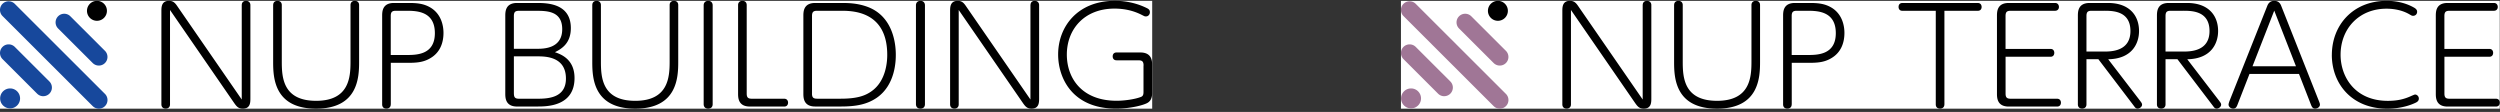
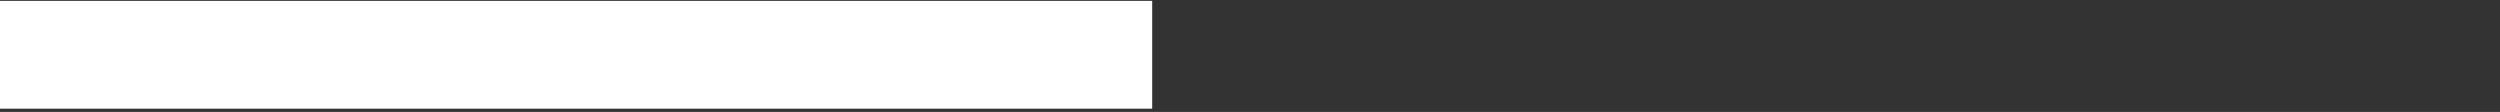
<svg xmlns="http://www.w3.org/2000/svg" width="603" height="27" fill="none">
  <rect width="100%" height="100%" fill="#333333" stroke="none" />
  <g clip-path="url(#a)">
    <path fill="#fff" d="M0 .206h277.909v26H0z" />
-     <path d="M23.843 26.206a2.094 2.094 0 0 1-1.477-.608L.608 3.866c-.81-.81-.81-2.13 0-2.941a2.087 2.087 0 0 1 2.954 0L25.32 22.65a2.083 2.083 0 0 1-1.477 3.556Zm0-10.392a2.094 2.094 0 0 1-1.477-.608L14.02 6.872a2.079 2.079 0 0 1 0-2.947 2.09 2.09 0 0 1 2.948 0l8.346 8.333a2.083 2.083 0 0 1-1.477 3.556h.006Zm-13.405 7.392a2.094 2.094 0 0 1-1.477-.608l-8.346-8.34a2.079 2.079 0 0 1 0-2.948 2.09 2.09 0 0 1 2.947 0l8.347 8.334a2.082 2.082 0 0 1-1.477 3.556l.006.006Zm-8 2.934a2.405 2.405 0 1 0 0-4.81 2.405 2.405 0 0 0 0 4.81Z" fill="#17489C" />
-     <path d="M23.386 5.016a2.405 2.405 0 1 0 0-4.81 2.405 2.405 0 0 0 0 4.81Zm34.928-3.791c0-.862.673-1.02 1.026-1.02.608 0 1.053.386 1.053 1.02v22.49c0 .961 0 2.49-1.817 2.49-1.085 0-1.504-.509-2.17-1.47L41.007 2.408V25.18c0 .862-.706 1.02-1.026 1.02-.608 0-1.052-.354-1.052-1.02V2.696c0-.928 0-2.49 1.817-2.49 1.085 0 1.503.51 2.17 1.503l15.392 22.294V1.225h.006Zm7.576 0c0-.862.673-1.02 1.026-1.02.608 0 1.052.354 1.052 1.02v13.608c0 3.804.255 9.484 8.275 9.484s8.3-5.745 8.3-9.484V1.225c0-.862.7-1.02 1.02-1.02.64 0 1.052.354 1.052 1.02V14.9c0 3.738-.222 11.307-10.379 11.307S65.883 18.638 65.883 14.9V1.225h.007ZM94.25 25.18c0 .862-.7 1.02-1.02 1.02-.641 0-1.053-.354-1.053-1.02V3.879c0-1.02 0-3.163 2.843-3.163h3.484c1.882 0 3.484.098 5.111.987 2.967 1.627 3.353 4.758 3.353 6.228 0 2.268-.732 4.856-3.51 6.294-1.562.83-3.13.928-5.11.928h-4.086V25.18h-.013Zm3.77-11.915c2.366 0 6.87 0 6.87-5.268s-4.34-5.399-6.87-5.399h-2.49c-.895 0-1.28.222-1.28 1.275v9.392h3.77Zm26.7 12.431c-2.844 0-2.844-2.17-2.844-3.163V3.879c0-1.02 0-3.163 2.844-3.163h4.666c2.366 0 8.301 0 8.301 6.065 0 3.83-2.431 5.078-3.837 5.81 1.471.51 4.726 1.693 4.726 6.23 0 6.868-6.739 6.868-8.974 6.868h-4.889l.007.007Zm4.79-13.928c1.53 0 6.098 0 6.098-4.726 0-4.437-3.738-4.437-6.45-4.437h-3.929c-.895 0-1.281.222-1.281 1.274v7.889h5.562Zm-5.555 10.797c0 1.02.386 1.249 1.281 1.249h4.118c2.457 0 7.15 0 7.15-4.857 0-5.241-4.791-5.366-6.837-5.366h-5.719v8.974h.007Zm18.908-21.34c0-.862.674-1.02 1.027-1.02.607 0 1.052.354 1.052 1.02v13.608c0 3.804.255 9.484 8.274 9.484 8.02 0 8.301-5.745 8.301-9.484V1.225c0-.862.699-1.02 1.02-1.02.64 0 1.052.354 1.052 1.02V14.9c0 3.738-.222 11.307-10.379 11.307s-10.353-7.569-10.353-11.307V1.225h.006Zm26.863.065c0-.83.608-1.084 1.085-1.084.667 0 1.085.418 1.085 1.085v23.83c0 .96-.765 1.085-1.085 1.085-.64 0-1.085-.386-1.085-1.085V1.29Zm11.144 24.406c-2.844 0-2.844-2.17-2.844-3.163V1.225c0-.797.608-1.02 1.027-1.02.673 0 1.052.386 1.052 1.02v21.34c0 1.02.385 1.249 1.281 1.249h7.765c.732 0 .928.575.928.928 0 .575-.321.96-.928.96h-8.275l-.006-.006ZM202.877.716c1.503 0 3.863 0 6.418.954 5.909 2.235 6.772 8.464 6.772 11.53 0 1.405-.066 7.28-4.634 10.411-2.366 1.595-4.981 2.078-8.621 2.078h-6.196c-2.844 0-2.844-2.17-2.844-3.163V3.88c0-1.02 0-3.163 2.844-3.163h6.261Zm-7.026 21.843c0 1.02.386 1.248 1.281 1.248h5.621c3.895 0 5.876-.673 7.444-1.79 3.608-2.524 3.804-7.347 3.804-8.785 0-10.634-8.497-10.634-11.209-10.634h-5.654c-.895 0-1.281.222-1.281 1.275v18.686h-.006ZM220.928 1.29c0-.83.608-1.084 1.085-1.084.673 0 1.085.418 1.085 1.085v23.83c0 .96-.765 1.085-1.085 1.085-.64 0-1.085-.386-1.085-1.085V1.29Zm27.628-.065c0-.862.673-1.02 1.026-1.02.608 0 1.053.386 1.053 1.02v22.49c0 .961 0 2.49-1.817 2.49-1.085 0-1.504-.509-2.17-1.47L231.242 2.408V25.18c0 .862-.705 1.02-1.026 1.02-.607 0-1.052-.354-1.052-1.02V2.696c0-.928 0-2.49 1.817-2.49 1.085 0 1.503.51 2.17 1.503l15.392 22.294V1.225h.013Zm27.274 14.602c0-1.053-.385-1.281-1.281-1.281h-5.241c-.765 0-.928-.608-.928-.928 0-.576.32-.961.928-.961h5.751c2.843 0 2.843 2.17 2.843 3.163v6.451c0 .575 0 1.791-.993 2.458-.699.51-3.895 1.47-7.732 1.47-10.477 0-13.954-7.313-13.954-13.065 0-6.673 4.66-12.935 13.699-12.935 1.118 0 4.281.066 7.699 1.758.543.255.732.543.732.987 0 .608-.444 1.02-.96 1.02-.288 0-.321-.033-.961-.353-1.249-.64-3.418-1.536-6.615-1.536-7.313 0-11.496 5.013-11.496 11.085 0 5.686 3.608 11.144 12.006 11.144 1.758 0 4.314-.32 5.876-.928.477-.19.608-.543.608-1.183v-6.386l.019.02Z" fill="#000" />
  </g>
  <g clip-path="url(#b)">
-     <path fill="#fff" d="M337.909.206h265.033v26H337.909z" />
-     <path d="M361.751 26.206a2.092 2.092 0 0 1-1.477-.608L338.516 3.866a2.082 2.082 0 0 1 0-2.941 2.086 2.086 0 0 1 2.954 0l21.758 21.725a2.082 2.082 0 0 1-1.477 3.556Zm0-10.392a2.092 2.092 0 0 1-1.477-.608l-8.347-8.334a2.079 2.079 0 0 1 0-2.947 2.091 2.091 0 0 1 2.948 0l8.346 8.333a2.082 2.082 0 0 1-1.477 3.556h.007Zm-13.405 7.392a2.094 2.094 0 0 1-1.477-.608l-8.347-8.34a2.079 2.079 0 0 1 0-2.948 2.091 2.091 0 0 1 2.948 0l8.347 8.334c.817.81.817 2.13 0 2.947a2.086 2.086 0 0 1-1.478.608l.007.007Zm-8 2.934a2.405 2.405 0 1 0 0-4.81 2.405 2.405 0 0 0 0 4.81Z" fill="#A07696" />
-     <path d="M361.293 5.016a2.405 2.405 0 1 0 .001-4.81 2.405 2.405 0 0 0-.001 4.81Zm34.93-3.791c0-.862.673-1.02 1.026-1.02.608 0 1.052.386 1.052 1.02v22.49c0 .961 0 2.49-1.817 2.49-1.085 0-1.503-.509-2.17-1.47L378.915 2.408V25.18c0 .862-.706 1.02-1.026 1.02-.608 0-1.052-.354-1.052-1.02V2.696c0-.928 0-2.49 1.817-2.49 1.085 0 1.503.51 2.17 1.503l15.392 22.294V1.225h.007Zm7.575 0c0-.862.673-1.02 1.026-1.02.608 0 1.052.354 1.052 1.02v13.608c0 3.804.255 9.484 8.275 9.484s8.301-5.745 8.301-9.484V1.225c0-.862.699-1.02 1.019-1.02.641 0 1.053.354 1.053 1.02V14.9c0 3.738-.223 11.307-10.38 11.307-10.156 0-10.352-7.569-10.352-11.307V1.225h.006Zm28.359 23.955c0 .862-.699 1.02-1.02 1.02-.64 0-1.052-.354-1.052-1.02V3.879c0-1.02 0-3.163 2.843-3.163h3.484c1.882 0 3.483.098 5.111.987 2.967 1.627 3.353 4.758 3.353 6.228 0 2.268-.732 4.856-3.51 6.294-1.562.83-3.131.928-5.111.928h-4.085V25.18h-.013Zm3.771-11.915c2.366 0 6.869 0 6.869-5.268s-4.339-5.399-6.869-5.399h-2.49c-.896 0-1.281.222-1.281 1.275v9.392h3.771Zm33.059 11.915c0 .862-.706 1.02-1.026 1.02-.64 0-1.052-.354-1.052-1.02V2.605h-8.046c-.765 0-.928-.576-.928-.929 0-.575.32-.954.928-.954h18.177c.764 0 .928.608.928.954 0 .543-.321.929-.928.929h-8.046V25.18h-.007Zm25.614-13.38c.732 0 .896.608.896.929 0 .575-.321.96-.896.96h-10.856v8.876c0 1.02.386 1.249 1.281 1.249h11.144c.732 0 .928.575.928.928 0 .575-.32.96-.928.96h-11.66c-2.843 0-2.843-2.17-2.843-3.163V3.88c0-1.02 0-3.163 2.843-3.163h11.176c.732 0 .928.607.928.954 0 .542-.353.928-.928.928h-10.667c-.895 0-1.281.222-1.281 1.274v7.922h10.857l.006.007Zm21.589 12.517c.288.386.477.608.477.928 0 .543-.608.954-1.085.954-.418 0-.64-.32-.895-.673l-8.556-11.242h-2.876v10.89c0 .862-.699 1.019-1.019 1.019-.641 0-1.052-.353-1.052-1.02V3.88c0-1.02 0-3.163 2.843-3.163h4.438c5.111 0 7.47 3 7.47 6.77 0 2.936-1.627 6.707-7.438 6.805l7.7 10.026h-.007Zm-8.719-11.882c1.66 0 6.392 0 6.392-4.948s-4.438-4.889-6.392-4.889h-2.934c-.896 0-1.282.222-1.282 1.275v8.562h4.216Zm27.791 11.882c.288.386.477.608.477.928 0 .543-.608.954-1.085.954-.418 0-.64-.32-.895-.673l-8.556-11.242h-2.876v10.89c0 .862-.699 1.019-1.019 1.019-.641 0-1.053-.353-1.053-1.02V3.88c0-1.02 0-3.163 2.844-3.163h4.437c5.112 0 7.471 3 7.471 6.77 0 2.936-1.627 6.707-7.438 6.805l7.699 10.026h-.006Zm-8.719-11.882c1.66 0 6.392 0 6.392-4.948s-4.438-4.889-6.392-4.889h-2.935c-.895 0-1.281.222-1.281 1.275v8.562h4.216Zm16.033 5.398-2.909 7.47c-.157.386-.353.896-1.02.896-.477 0-1.117-.353-1.117-.987 0-.222.124-.542.189-.764l9.138-22.994c.222-.575.64-1.248 1.692-1.248 1.183 0 1.53.83 1.693 1.248l9.105 22.994c.098.255.222.542.222.797 0 .575-.641.954-1.15.954-.641 0-.83-.51-.994-.895l-2.908-7.47h-11.948.007Zm11.209-1.856-5.236-13.412-5.241 13.412h10.477Zm8.66-2.738c0-7.157 5.078-13.033 13.222-13.033 2.968 0 5.177.797 6.706 1.693.51.32.641.64.641.928 0 .608-.445.987-.961.987-.32 0-.379-.066-.987-.412-2.144-1.216-4.503-1.307-5.431-1.307-6.674 0-11.085 4.856-11.085 11.117 0 5.334 3.477 11.111 11.398 11.111 2.334 0 3.863-.411 5.301-1.02.098-.032 1.085-.509 1.281-.509.32 0 .895.32.895.987 0 .543-.385.797-.705.96-2.432 1.184-5.112 1.471-6.929 1.471-8.529 0-13.353-6.006-13.353-12.967l.007-.006Zm38.006-1.439c.732 0 .895.608.895.929 0 .575-.32.96-.895.96h-10.856v8.876c0 1.02.385 1.249 1.281 1.249h11.143c.732 0 .928.575.928.928 0 .575-.32.96-.928.96h-11.66c-2.843 0-2.843-2.17-2.843-3.163V3.88c0-1.02 0-3.163 2.843-3.163h11.177c.732 0 .928.607.928.954 0 .542-.353.928-.928.928h-10.667c-.895 0-1.281.222-1.281 1.275v7.921h10.856l.007.007Z" fill="#000" />
-   </g>
+     </g>
  <defs>
    <clipPath id="a">
      <path fill="#fff" transform="translate(0 .206)" d="M0 0h277.909v26H0z" />
    </clipPath>
    <clipPath id="b">
      <path fill="#fff" transform="translate(337.909 .206)" d="M0 0h265.033v26H0z" />
    </clipPath>
  </defs>
</svg>